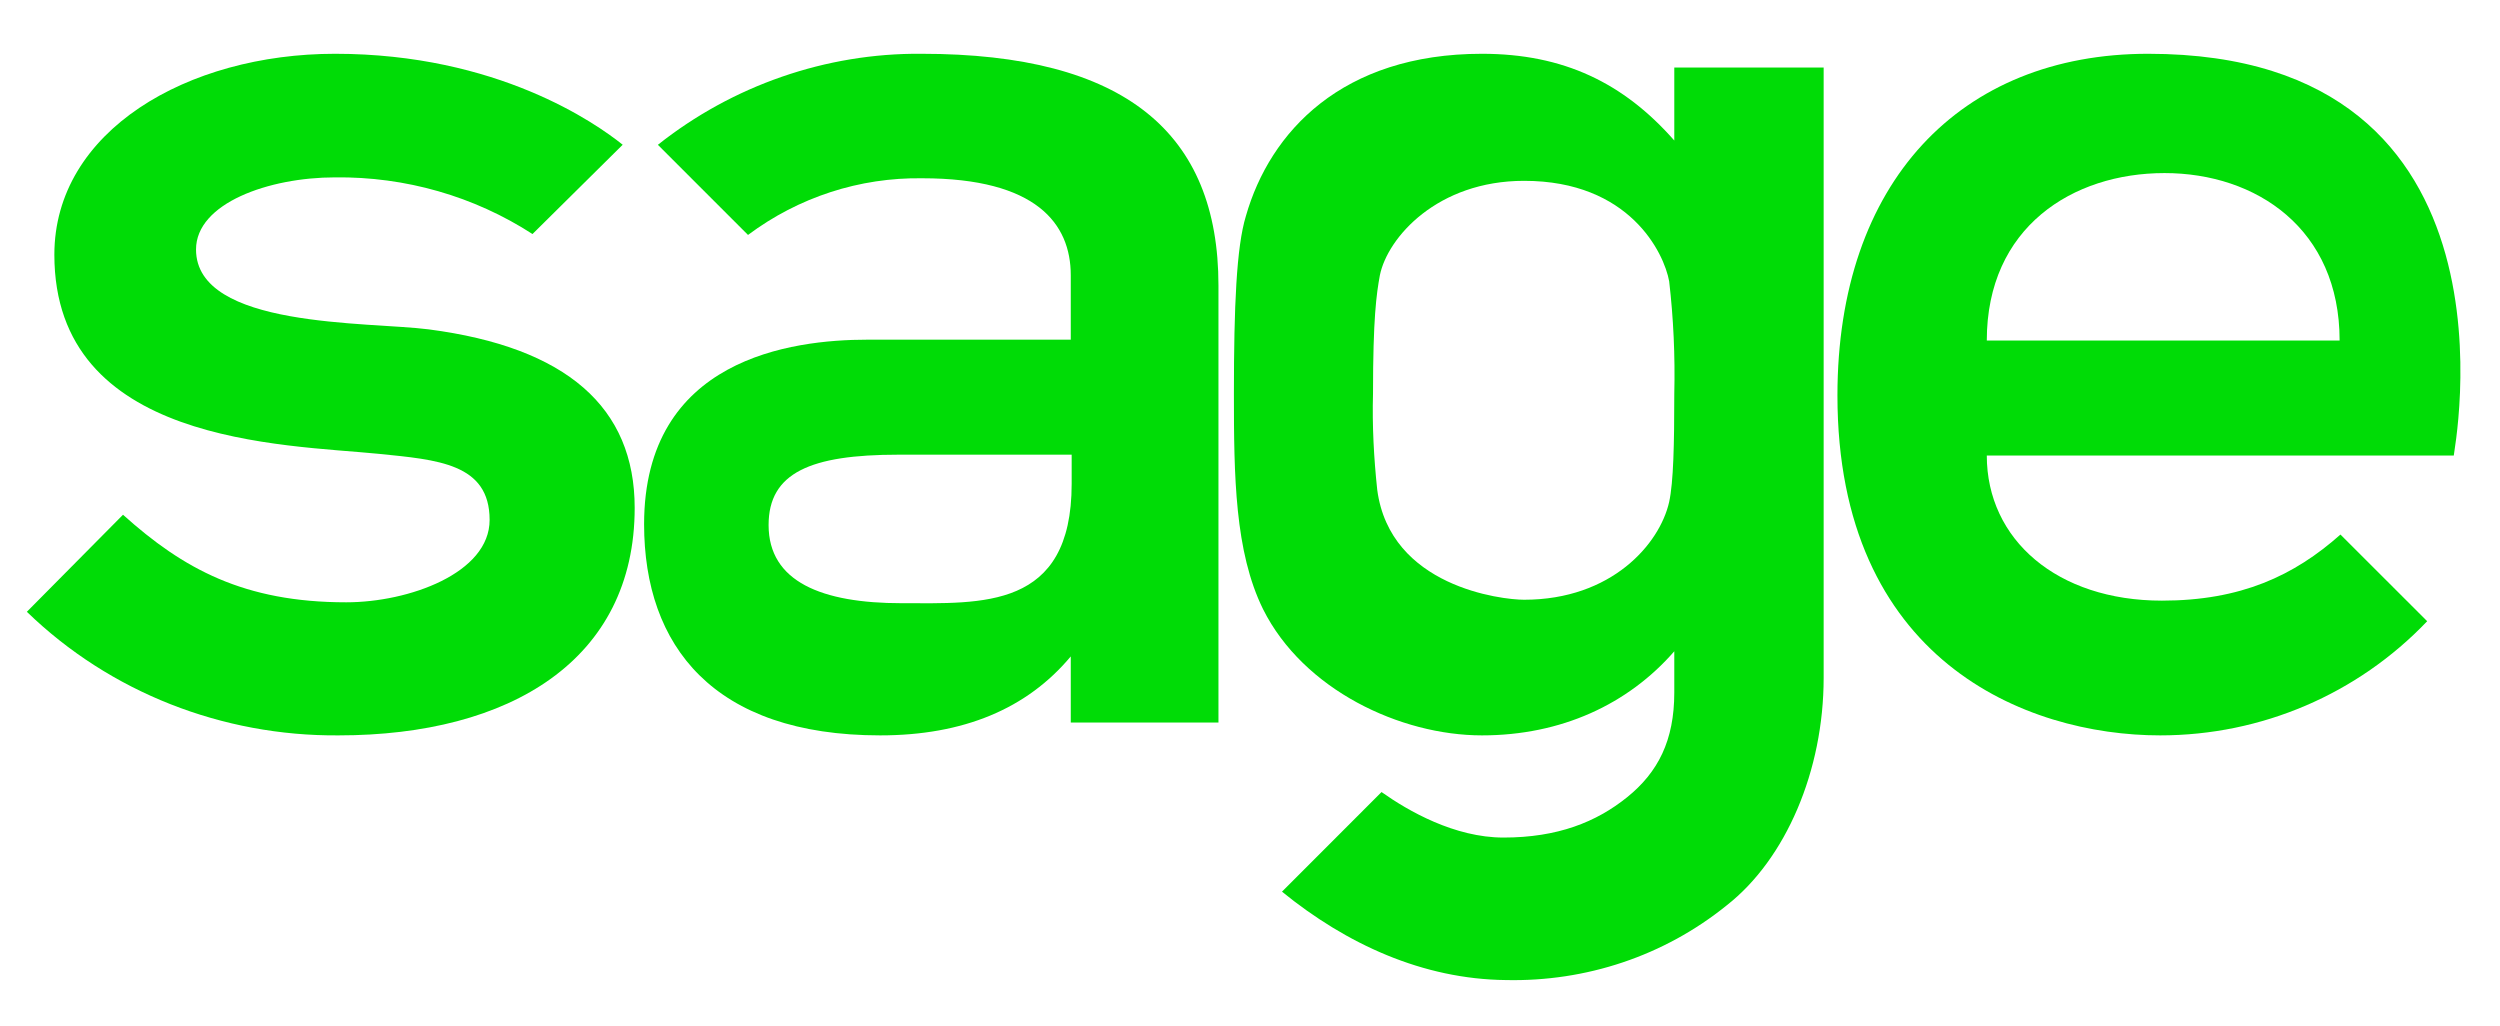
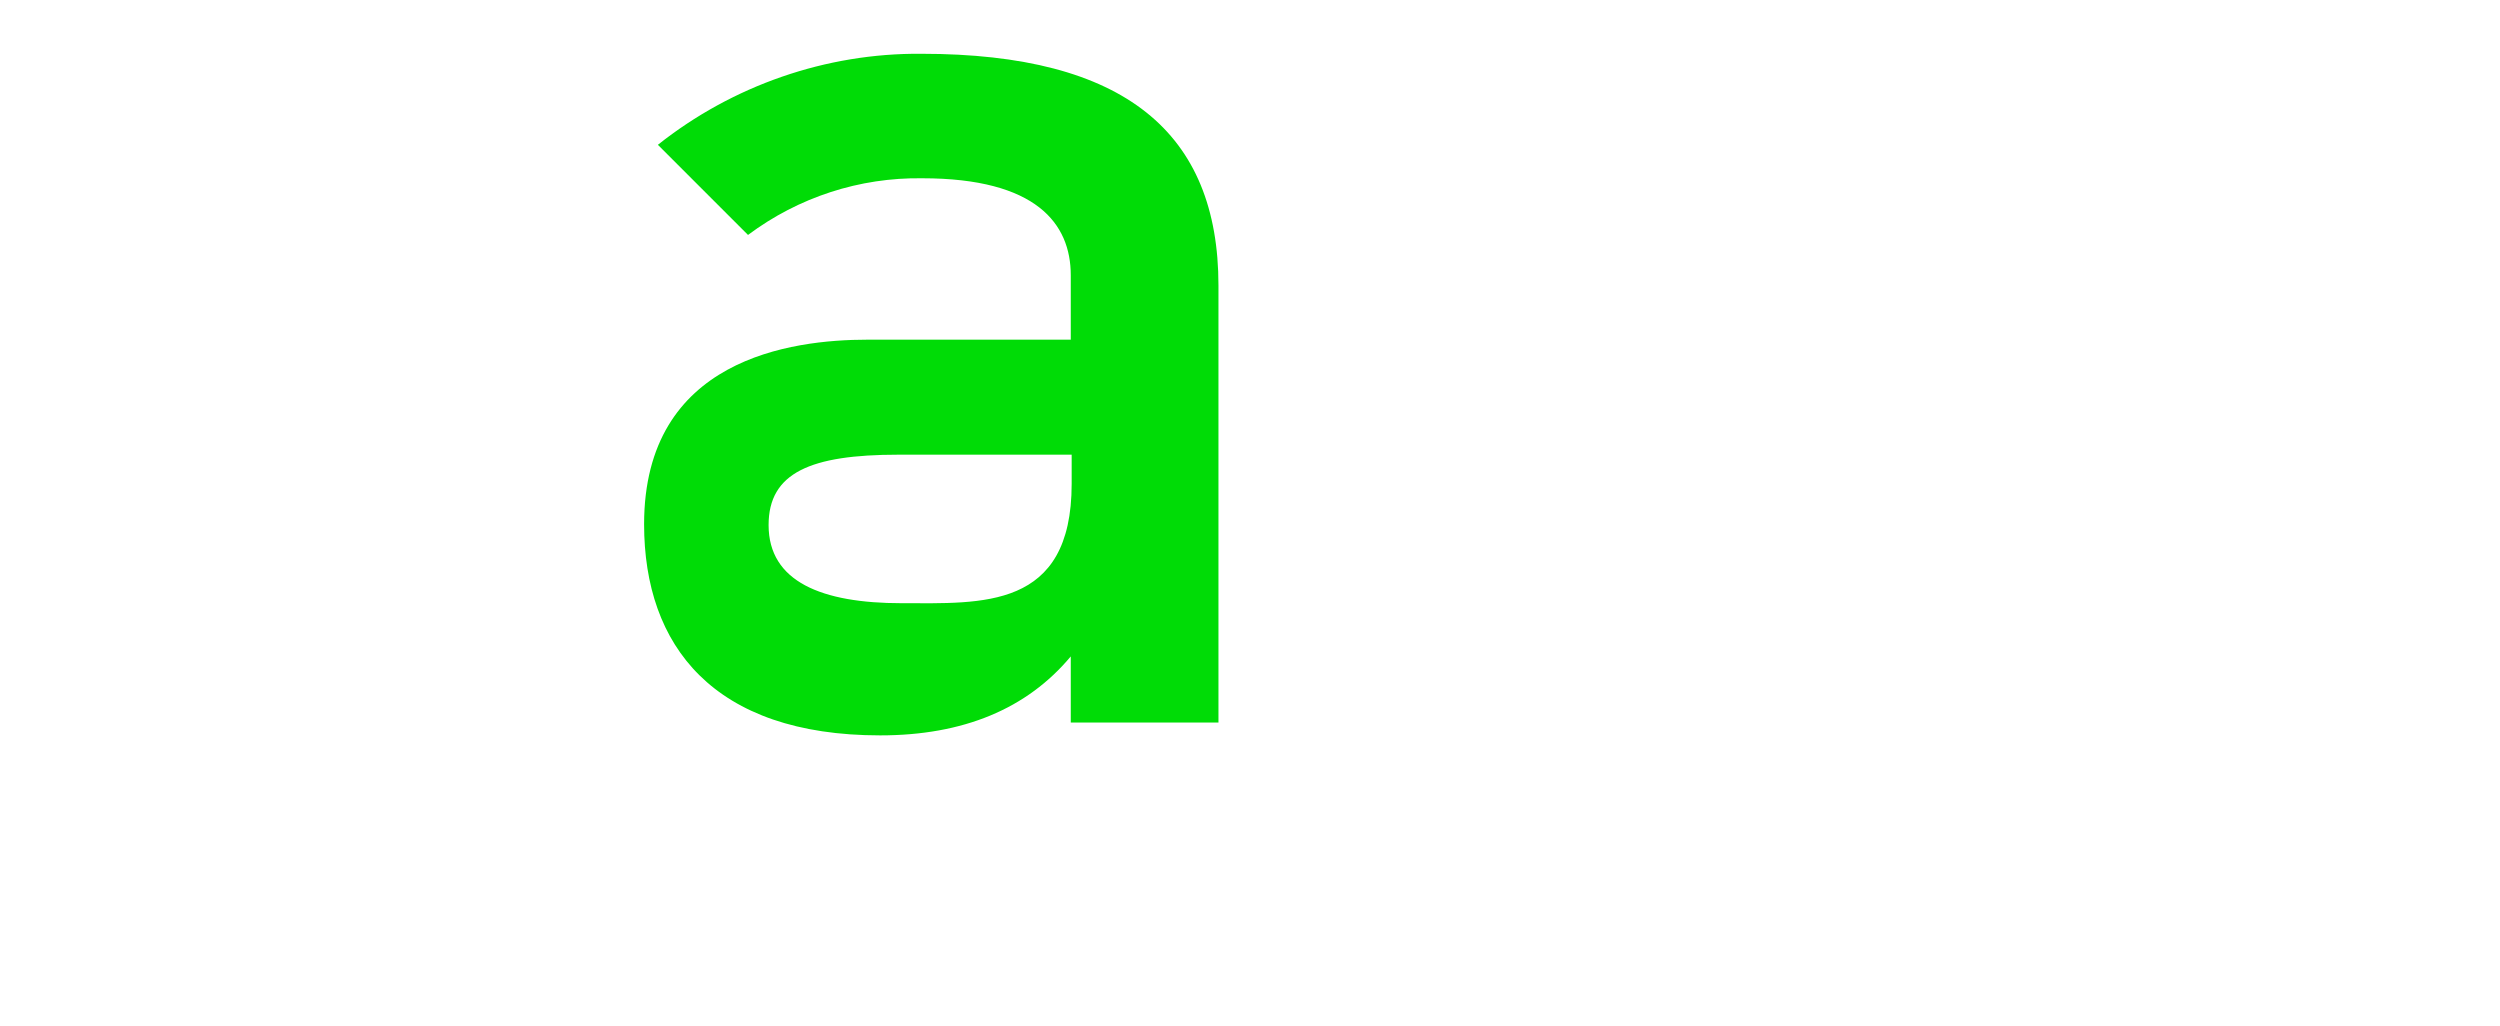
<svg xmlns="http://www.w3.org/2000/svg" width="39" height="16" viewBox="0 0 39 16" fill="none">
-   <path d="M33.511 0.839C30.579 0.839 28.664 2.848 28.664 6.169C28.664 10.294 31.596 11.472 33.699 11.472C35.279 11.472 36.779 10.829 37.864 9.691L36.511 8.339C35.788 8.981 34.958 9.37 33.726 9.37C32.092 9.37 30.994 8.419 30.994 7.106H38.279C38.266 7.093 39.538 0.839 33.511 0.839ZM30.994 5.312C30.994 3.544 32.333 2.7 33.766 2.7C35.199 2.7 36.498 3.571 36.498 5.312H30.994Z" fill="#00DC06" />
-   <path d="M6.687 5.138C5.75 5.017 3.058 5.124 3.058 3.892C3.058 3.169 4.196 2.767 5.227 2.767C6.325 2.754 7.397 3.062 8.307 3.651L9.714 2.258C9.298 1.924 7.758 0.839 5.227 0.839C2.924 0.839 0.848 2.044 0.848 3.973C0.848 6.932 4.424 6.932 5.91 7.08C6.821 7.173 7.638 7.227 7.638 8.111C7.638 8.941 6.379 9.396 5.401 9.396C3.808 9.396 2.857 8.874 1.919 8.03L0.419 9.544C1.718 10.803 3.473 11.486 5.281 11.472C7.959 11.472 9.901 10.294 9.901 7.923C9.901 6.356 8.843 5.419 6.687 5.138Z" fill="#00DC06" />
  <path d="M14.374 0.839C12.887 0.826 11.428 1.334 10.263 2.259L11.669 3.665C12.459 3.075 13.41 2.767 14.387 2.781C16.169 2.781 16.704 3.491 16.704 4.294V5.299H13.53C12.352 5.299 10.048 5.593 10.048 8.178C10.048 10.079 11.133 11.472 13.731 11.472C15.03 11.472 16.021 11.057 16.704 10.24V11.271H19.008V4.455C19.008 2.071 17.548 0.839 14.374 0.839ZM16.718 7.548C16.718 9.517 15.311 9.41 14.066 9.41C12.82 9.41 11.99 9.075 11.99 8.191C11.99 7.374 12.646 7.093 14.012 7.093H16.718V7.548Z" fill="#00DC06" />
-   <path d="M26.119 1.053V2.192C25.329 1.294 24.392 0.839 23.119 0.839C20.936 0.839 19.811 2.058 19.436 3.37C19.289 3.852 19.249 4.776 19.249 6.142C19.249 7.428 19.262 8.606 19.704 9.504C20.334 10.762 21.847 11.472 23.119 11.472C24.351 11.472 25.396 10.99 26.119 10.16V10.803C26.119 11.553 25.865 12.048 25.383 12.437C24.901 12.825 24.298 13.066 23.454 13.066C22.691 13.066 21.968 12.651 21.552 12.356L19.999 13.91C21.003 14.727 22.195 15.276 23.494 15.289C24.74 15.316 25.959 14.914 26.936 14.124C27.86 13.401 28.449 12.021 28.449 10.575V1.053H26.119ZM26.119 6.142C26.119 6.932 26.106 7.522 26.039 7.83C25.892 8.486 25.142 9.356 23.776 9.356C23.427 9.356 21.686 9.155 21.485 7.642C21.432 7.147 21.405 6.638 21.419 6.142C21.419 4.964 21.472 4.589 21.526 4.294C21.646 3.705 22.423 2.821 23.776 2.821C25.423 2.821 25.959 3.946 26.039 4.388C26.106 4.964 26.133 5.553 26.119 6.142Z" fill="#00DC06" />
</svg>